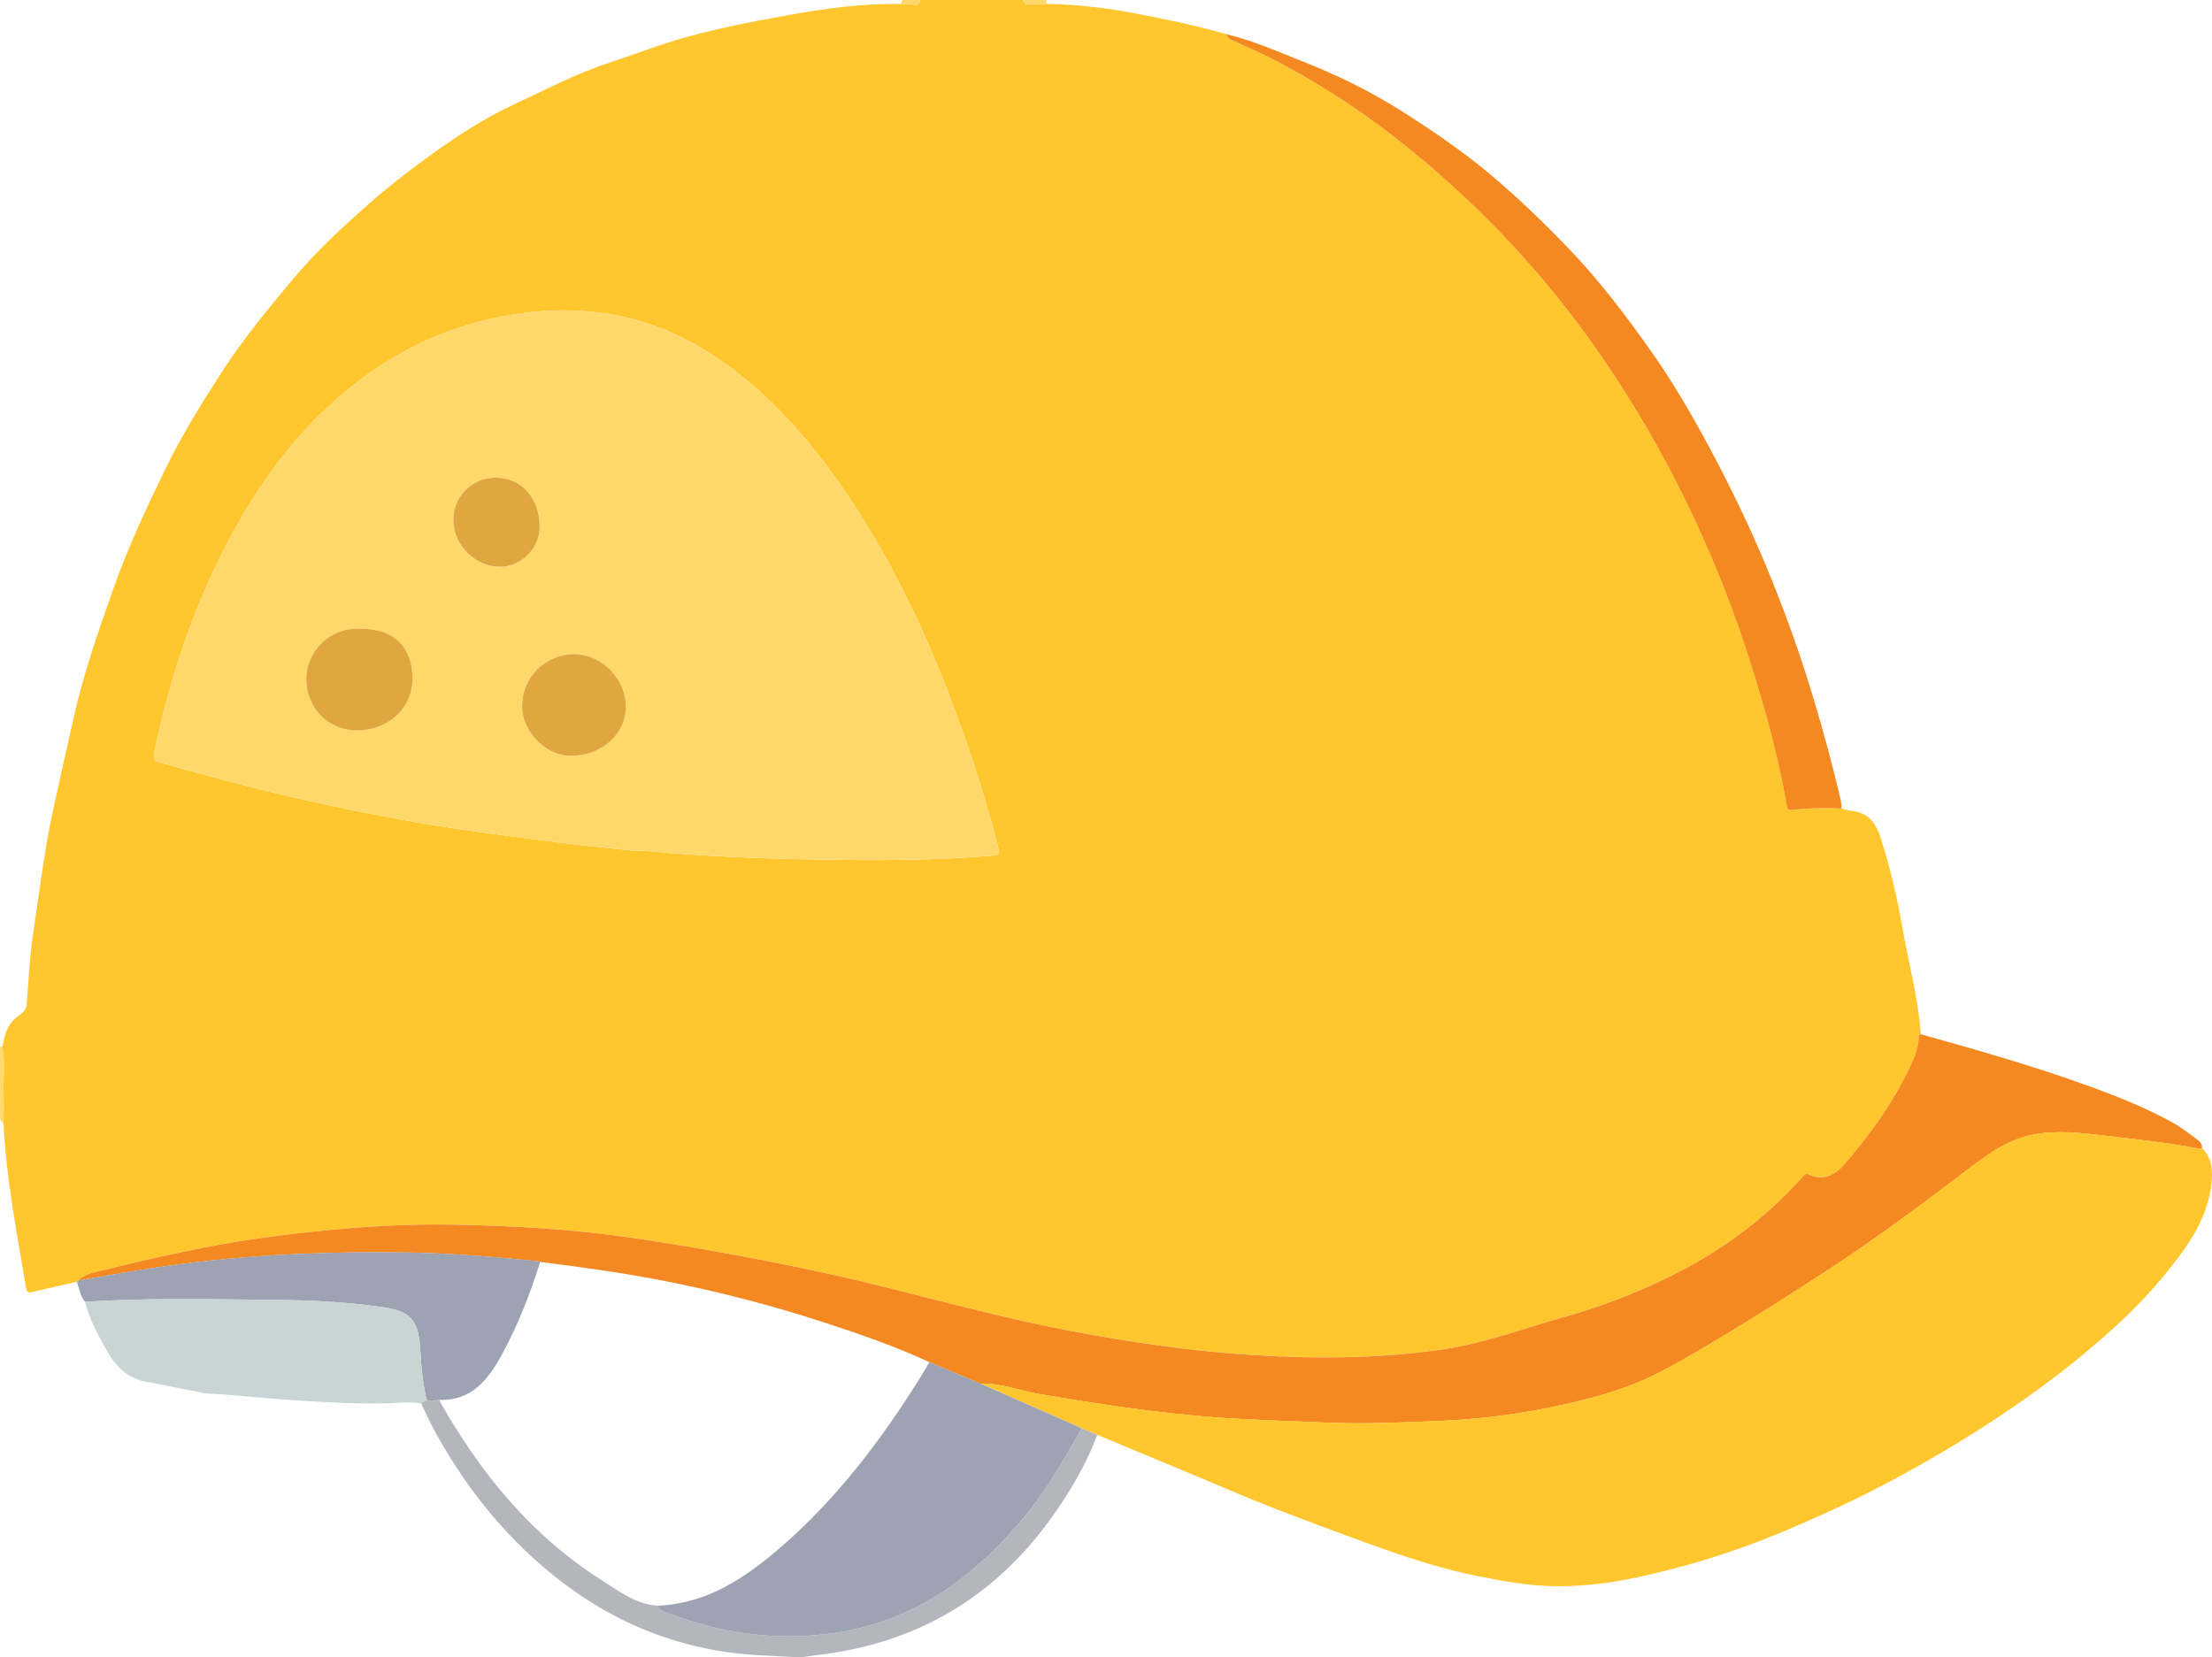
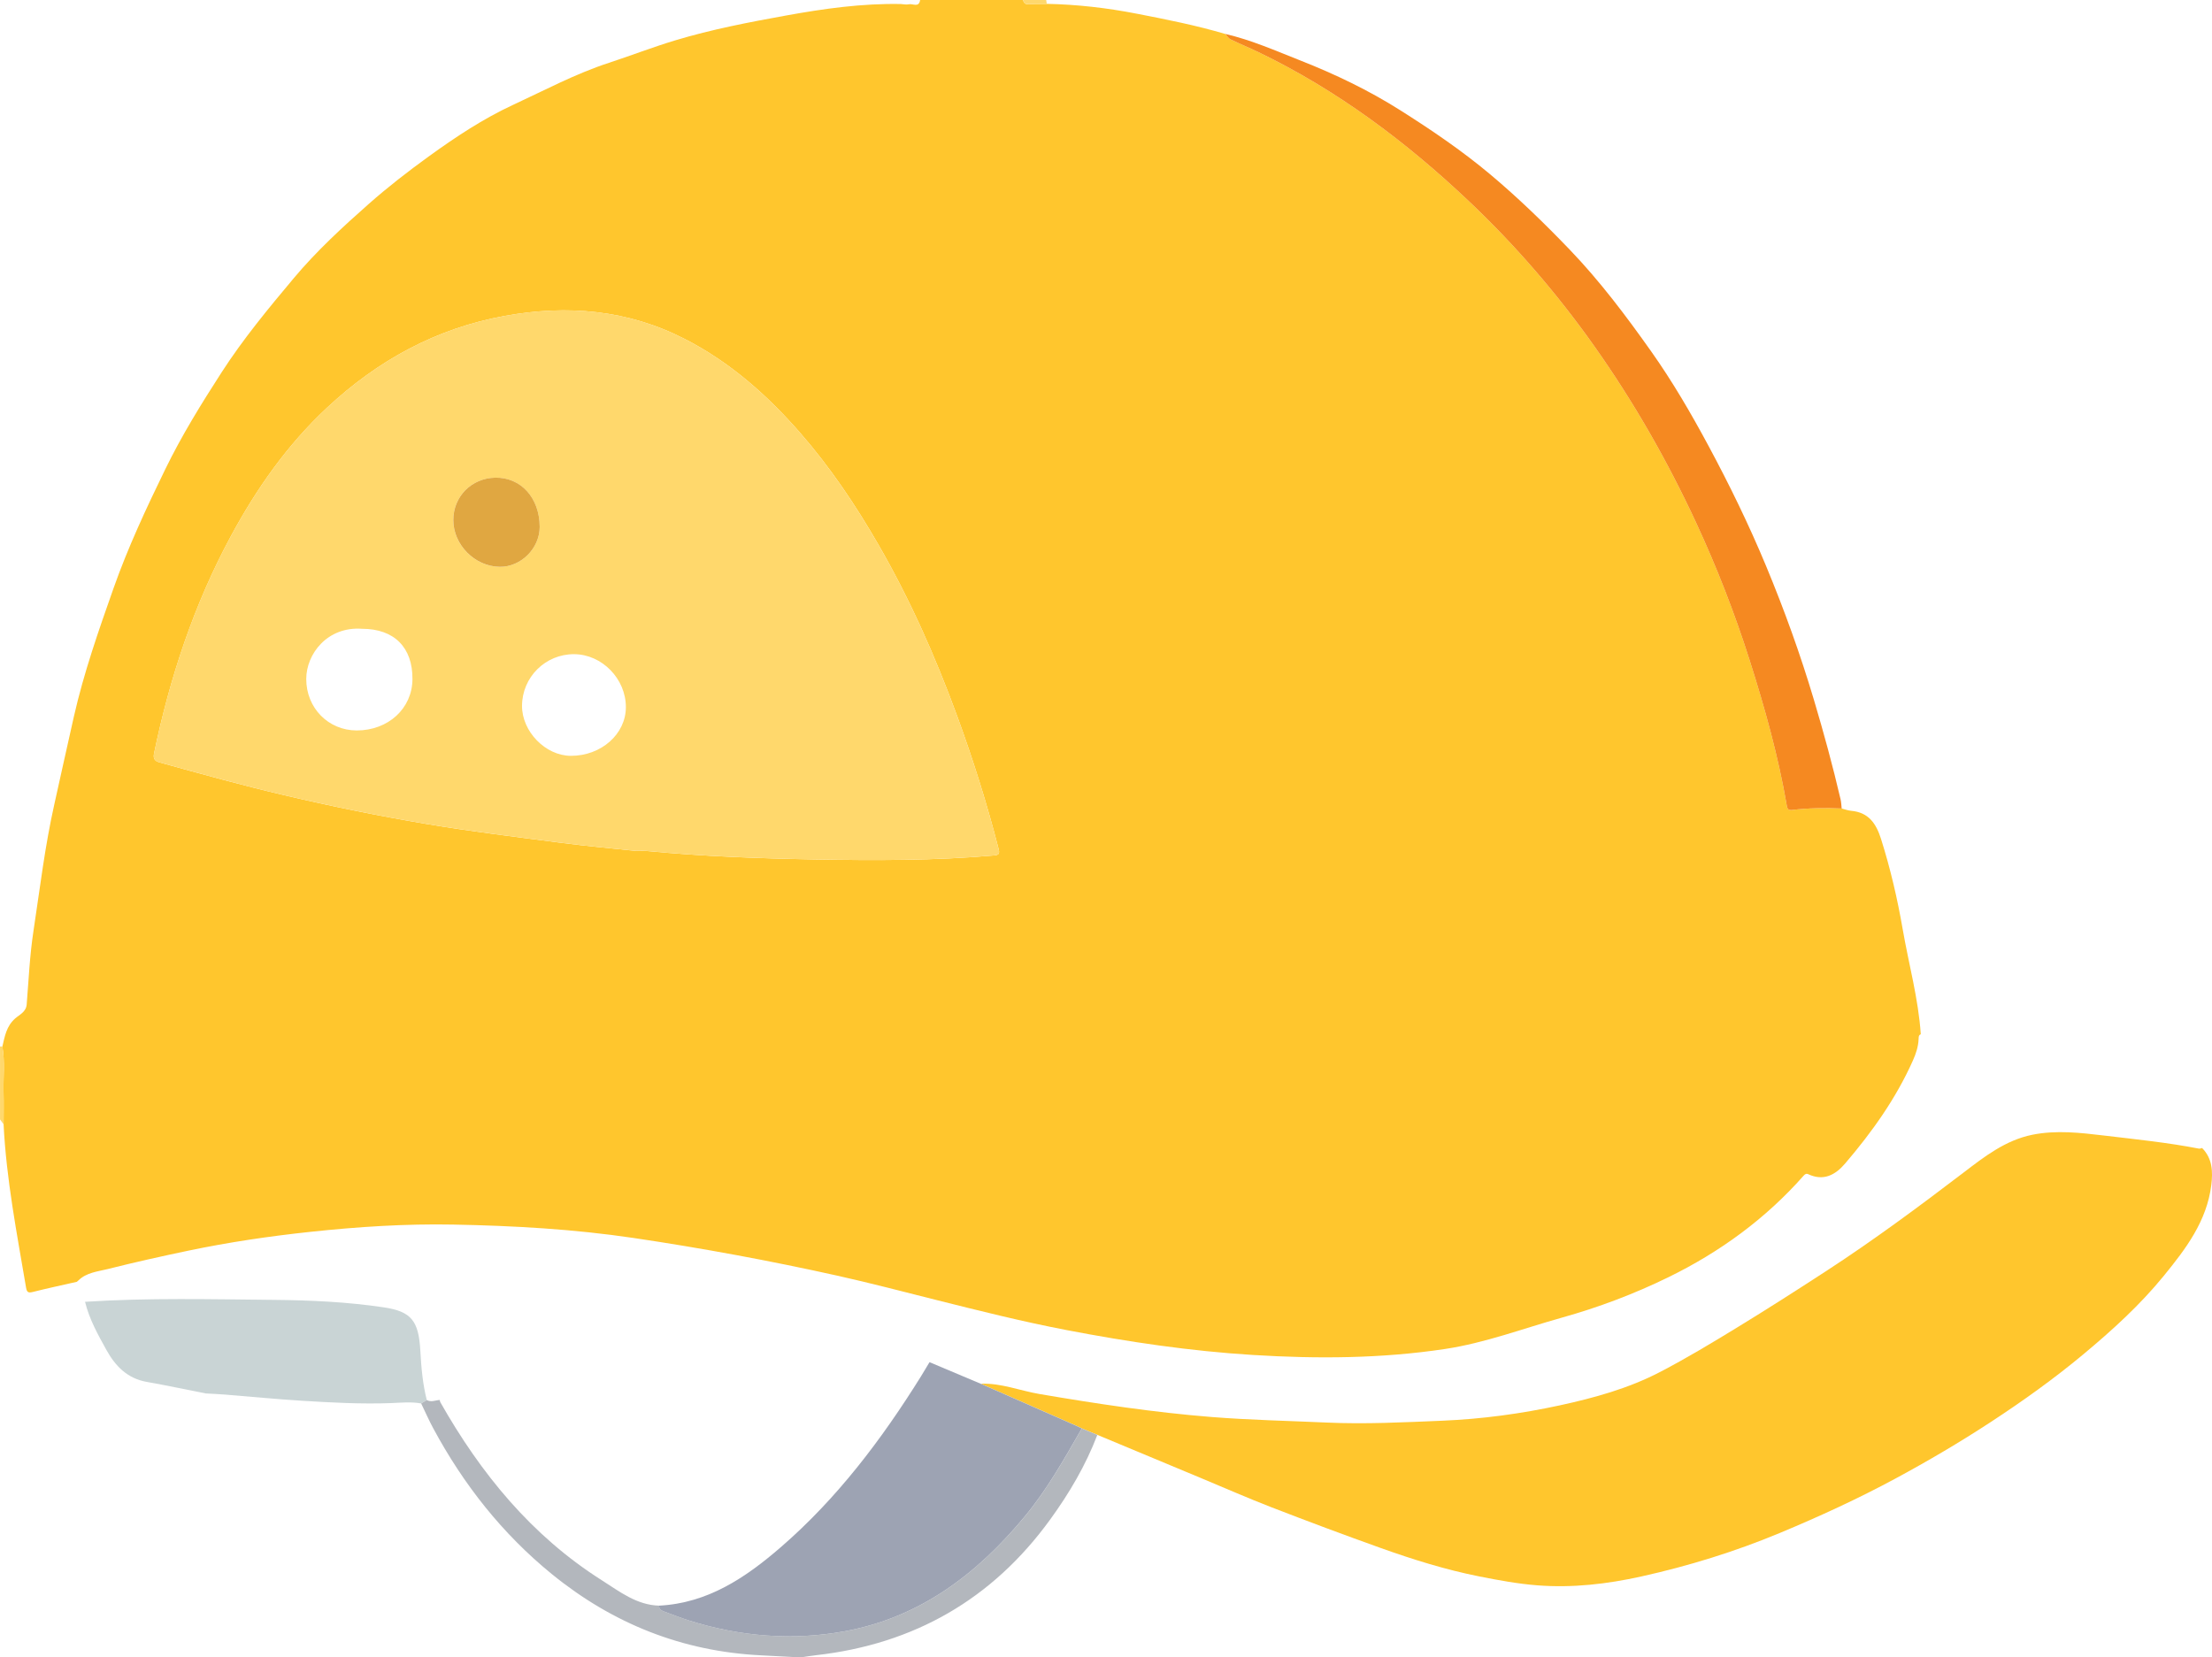
<svg xmlns="http://www.w3.org/2000/svg" viewBox="0 0 91.162 68.315">
  <g>
    <path d="m37.92,0h4.239c.031.078.059.167.163.167.273,0,.546-.005.818-.008,1.249.024,2.478.166,3.711.406,1.228.238,2.448.481,3.647.835.071.076.128.18.215.223.38.185.774.344,1.155.528,3.242,1.564,6.086,3.694,8.686,6.159,1.919,1.82,3.638,3.817,5.165,5.978,1.619,2.291,3.003,4.715,4.183,7.258.85,1.832,1.581,3.71,2.194,5.633.634,1.987,1.194,3.993,1.547,6.051.023.133.089.169.199.156.684-.081,1.37-.093,2.058-.061.131.033.26.083.393.095.721.066,1.029.527,1.231,1.167.385,1.219.674,2.461.891,3.716.249,1.442.647,2.859.745,4.327-.091.035-.086.114-.089.19-.012.315-.109.609-.236.894-.701,1.571-1.689,2.954-2.801,4.253-.395.461-.881.726-1.509.433-.084-.039-.137-.005-.195.061-1.568,1.776-3.449,3.146-5.567,4.182-1.411.69-2.885,1.246-4.398,1.669-1.597.447-3.159,1.041-4.807,1.29-2.625.396-5.264.411-7.911.248-2.591-.159-5.148-.539-7.693-1.027-1.802-.346-3.58-.791-5.358-1.238-1.361-.342-2.718-.699-4.087-1.004-2.774-.617-5.567-1.133-8.38-1.551-2.474-.368-4.956-.508-7.448-.555-1.971-.037-3.935.09-5.897.3-1.686.18-3.358.427-5.016.774-1.111.233-2.219.479-3.319.757-.421.106-.885.141-1.223.476-.02.017-.04.035-.06.052-.602.137-1.206.266-1.805.416-.18.045-.251.032-.286-.172-.378-2.235-.814-4.461-.927-6.732,0-.442.009-.884-.002-1.326-.015-.628.062-1.258-.049-1.883.101-.422.164-.84.534-1.163.171-.15.444-.263.469-.573.08-1.01.127-2.026.279-3.026.265-1.743.471-3.493.859-5.22.271-1.209.534-2.421.809-3.63.409-1.799,1.017-3.535,1.63-5.273.597-1.692,1.353-3.308,2.137-4.917.677-1.389,1.485-2.696,2.321-3.991.888-1.376,1.927-2.632,2.977-3.884.939-1.119,2.008-2.102,3.096-3.064.78-.689,1.608-1.33,2.452-1.941,1.107-.802,2.253-1.562,3.493-2.136,1.3-.602,2.564-1.279,3.941-1.729.915-.299,1.817-.651,2.743-.929,1.497-.451,3.028-.744,4.563-1.022,1.561-.283,3.13-.503,4.723-.473.112.005.229.036.333.011.159-.039.414.155.464-.174Zm-11.694,35.074c.233,0,.324-.008.415.001,2.309.223,4.627.308,6.943.35,2.462.044,4.927.051,7.385-.165.209-.018.232-.085.185-.272-.475-1.854-1.049-3.676-1.707-5.473-.895-2.446-1.948-4.819-3.252-7.077-.937-1.623-1.977-3.172-3.211-4.588-1.367-1.569-2.904-2.927-4.765-3.879-2.35-1.203-4.831-1.417-7.408-.951-2.844.514-5.256,1.844-7.344,3.796-1.626,1.52-2.888,3.316-3.944,5.27-1.527,2.825-2.523,5.833-3.173,8.966-.039.187.001.31.217.37,1.716.476,3.432.952,5.167,1.359,1.933.454,3.88.85,5.836,1.18,1.849.312,3.713.538,5.573.78,1.072.139,2.149.234,3.084.334Z" style="fill:#ffc62d;">
    </path>
    <path d="m0,43.134c.033,0,.066.001.099.002.11.625.034,1.255.049,1.883.011.442.002.884.002,1.326-.05-.068-.099-.136-.149-.205,0-1.002,0-2.004,0-3.006Z" style="fill:#ffd86c;">
    </path>
    <path d="m43.116,0c.008.053.016.106.024.158-.273.003-.546.009-.818.008-.104,0-.131-.089-.163-.167.319,0,.638,0,.957,0Z" style="fill:#ffd86c;">
    </path>
-     <path d="m37.123.163c.023-.054.045-.109.068-.163.243,0,.486,0,.729,0-.049.329-.305.135-.464.174-.104.025-.222-.005-.333-.011Z" style="fill:#ffd86c;">
-     </path>
    <path d="m26.226,35.074c-.935-.1-2.013-.195-3.084-.334-1.86-.242-3.724-.469-5.573-.78-1.957-.33-3.903-.725-5.836-1.18-1.735-.408-3.45-.883-5.167-1.359-.215-.06-.256-.183-.217-.37.649-3.133,1.645-6.141,3.173-8.966,1.056-1.954,2.319-3.75,3.944-5.27,2.087-1.951,4.5-3.281,7.344-3.796,2.578-.466,5.058-.252,7.408.951,1.861.952,3.398,2.311,4.765,3.879,1.234,1.417,2.273,2.966,3.211,4.588,1.305,2.258,2.357,4.631,3.252,7.077.658,1.797,1.232,3.619,1.707,5.473.048.187.024.254-.185.272-2.458.216-4.923.209-7.385.165-2.317-.042-4.634-.127-6.943-.35-.09-.009-.182-.001-.415-.001Zm-11.301-9.156c-1.433-.105-2.302,1.035-2.304,2.066-.002,1.194.908,2.123,2.08,2.124,1.301,0,2.287-.905,2.297-2.111.012-1.312-.753-2.078-2.074-2.079Zm10.869,3.235c.004-1.171-.981-2.182-2.133-2.189-1.182-.006-2.144.948-2.147,2.131-.003,1.058.97,2.055,2.009,2.059,1.251.004,2.267-.892,2.271-2.002Zm-3.553-7.434c-.001-1.196-.774-2.05-1.834-2.029-.978.019-1.726.776-1.726,1.746,0,1.022.888,1.917,1.913,1.928.875.01,1.648-.762,1.647-1.645Z" style="fill:#ffd86c;">
    </path>
-     <path d="m79.161,42.628c2.327.652,4.65,1.314,6.924,2.138,1.195.433,2.371.903,3.481,1.519.353.196.67.455.998.694.11.08.199.188.19.343-.044.009-.091.033-.132.025-1.287-.25-2.591-.383-3.891-.537-.989-.118-1.986-.236-2.98-.033-1.102.224-1.963.897-2.825,1.555-1.856,1.417-3.732,2.805-5.691,4.079-1.201.781-2.408,1.555-3.631,2.301-1.048.64-2.101,1.276-3.189,1.842-1.298.675-2.704,1.065-4.131,1.375-1.596.346-3.213.565-4.838.633-1.589.066-3.179.149-4.775.076-1.582-.072-3.164-.103-4.744-.229-2.38-.19-4.735-.546-7.086-.947-.808-.138-1.585-.457-2.423-.425-.703-.296-1.406-.592-2.109-.888-1.382-.644-2.82-1.141-4.266-1.615-2.194-.72-4.424-1.3-6.692-1.743-1.687-.329-3.385-.563-5.088-.777-.028-.01-.056-.027-.085-.03-1.805-.175-3.612-.333-5.426-.358-2.845-.039-5.684.052-8.516.381-1.682.195-3.347.476-5.011.777.338-.335.803-.369,1.223-.476,1.1-.278,2.208-.524,3.319-.757,1.658-.348,3.33-.594,5.016-.774,1.962-.21,3.926-.338,5.897-.3,2.492.047,4.974.187,7.448.555,2.814.418,5.606.934,8.38,1.551,1.369.304,2.727.662,4.087,1.004,1.778.447,3.556.892,5.358,1.238,2.545.488,5.103.868,7.693,1.027,2.647.163,5.286.148,7.911-.248,1.648-.248,3.209-.843,4.807-1.29,1.513-.423,2.987-.979,4.398-1.669,2.118-1.036,3.999-2.406,5.567-4.182.058-.065.111-.1.195-.061.628.292,1.114.027,1.509-.433,1.112-1.299,2.101-2.682,2.801-4.253.127-.284.224-.578.236-.894.003-.076-.002-.155.089-.19Z" style="fill:#f58921;">
-     </path>
    <path d="m50.498,1.399c1.076.249,2.081.696,3.102,1.098,1.428.562,2.811,1.227,4.106,2.046,1.277.808,2.531,1.657,3.694,2.631,1.16.972,2.243,2.023,3.289,3.113,1.247,1.298,2.326,2.735,3.363,4.201.875,1.236,1.636,2.544,2.353,3.877.87,1.616,1.673,3.266,2.378,4.961.751,1.806,1.414,3.644,1.973,5.519.404,1.356.777,2.721,1.098,4.099.029.124.032.254.046.381-.688-.032-1.374-.02-2.058.061-.11.013-.176-.023-.199-.156-.353-2.058-.914-4.065-1.547-6.051-.613-1.923-1.344-3.801-2.194-5.633-1.18-2.543-2.564-4.967-4.183-7.258-1.527-2.161-3.246-4.159-5.165-5.978-2.6-2.465-5.443-4.595-8.686-6.159-.381-.184-.774-.343-1.155-.528-.087-.043-.144-.147-.215-.223Z" style="fill:#f58921;">
-     </path>
-     <path d="m3.226,52.781c1.664-.302,3.329-.582,5.011-.777,2.832-.328,5.671-.42,8.516-.381,1.814.025,3.621.183,5.426.358.029.003.057.02.085.03-.421,1.333-.926,2.632-1.601,3.86-.556,1.011-1.231,1.86-2.538,1.833-.178.01-.356.104-.535.004-.169-.664-.228-1.344-.265-2.023-.068-1.252-.376-1.63-1.512-1.799-1.494-.223-3.003-.293-4.506-.307-2.6-.024-5.202-.09-7.801.079-.205-.238-.236-.547-.34-.826.02-.017.04-.035.06-.052Z" style="fill:#9da3b3;">
    </path>
    <path d="m40.418,57.034c.837-.032,1.614.287,2.423.425,2.351.401,4.705.757,7.086.947,1.58.126,3.162.157,4.744.229,1.596.073,3.186-.01,4.775-.076,1.626-.068,3.243-.287,4.838-.633,1.428-.31,2.833-.699,4.131-1.375,1.088-.566,2.142-1.202,3.189-1.842,1.223-.747,2.43-1.52,3.631-2.301,1.958-1.273,3.835-2.662,5.691-4.079.862-.658,1.723-1.33,2.825-1.555.994-.202,1.991-.084,2.98.033,1.3.155,2.604.287,3.891.537.041.008.088-.016.132-.025.429.433.446.979.379,1.525-.183,1.489-1.051,2.632-1.958,3.744-.982,1.205-2.131,2.247-3.32,3.238-1.209,1.007-2.49,1.923-3.807,2.785-1.277.836-2.591,1.609-3.935,2.334-1.549.835-3.143,1.567-4.766,2.243-1.849.77-3.754,1.358-5.704,1.791-1.406.313-2.842.478-4.282.366-.799-.062-1.596-.209-2.389-.366-1.394-.277-2.742-.699-4.074-1.175-1.506-.538-3.004-1.099-4.496-1.676-.977-.378-1.937-.801-2.905-1.204-1.424-.594-2.849-1.188-4.273-1.782-.213-.089-.425-.177-.638-.266-.081-.039-.161-.081-.244-.117-1.307-.576-2.615-1.151-3.922-1.726Z" style="fill:#ffc62d;">
    </path>
    <path d="m17.357,57.848c-.406-.075-.812-.032-1.221-.016-1.235.048-2.469-.02-3.701-.096-1.056-.065-2.11-.17-3.165-.254-.264-.021-.528-.032-.793-.047-.808-.159-1.614-.332-2.425-.475-.801-.14-1.295-.648-1.666-1.317-.352-.636-.707-1.271-.881-1.985,2.599-.169,5.201-.104,7.801-.079,1.504.014,3.012.084,4.506.307,1.136.169,1.444.547,1.512,1.799.037.679.096,1.359.265,2.023-.078.047-.155.093-.233.14Z" style="fill:#c9d4d5;">
    </path>
    <path d="m17.357,57.848c.078-.047.155-.093.233-.14.179.1.357.006.535-.004.006.029.005.063.019.088,1.67,2.947,3.767,5.512,6.66,7.345.727.461,1.431,1.02,2.361,1.045-.002.125.067.192.179.232.349.125.694.266,1.047.378,2.104.662,4.259.841,6.422.446,3.111-.569,5.475-2.372,7.443-4.757.916-1.11,1.617-2.361,2.33-3.603.212.089.425.177.638.266-.479,1.255-1.155,2.402-1.941,3.485-2.387,3.293-5.618,5.141-9.655,5.596-.211.024-.42.06-.63.091-.543-.029-1.087-.06-1.63-.086-3.246-.16-6.112-1.303-8.624-3.348-2.045-1.665-3.644-3.697-4.89-6.012-.179-.333-.331-.68-.496-1.021Z" style="fill:#b3b7bd;">
    </path>
-     <path d="m14.925,25.918c1.321,0,2.085.767,2.074,2.079-.011,1.206-.997,2.111-2.297,2.111-1.172,0-2.082-.93-2.08-2.124.001-1.031.871-2.17,2.304-2.066Z" style="fill:#e0a741;">
-     </path>
-     <path d="m25.795,29.153c-.004,1.11-1.021,2.006-2.271,2.002-1.039-.004-2.012-1.001-2.009-2.059.004-1.184.965-2.138,2.147-2.131,1.152.006,2.137,1.018,2.133,2.189Z" style="fill:#e0a741;">
+     <path d="m25.795,29.153Z" style="fill:#e0a741;">
    </path>
    <path d="m22.242,21.718c0,.883-.772,1.656-1.647,1.645-1.025-.012-1.913-.907-1.913-1.928,0-.97.748-1.727,1.726-1.746,1.06-.021,1.833.834,1.834,2.029Z" style="fill:#e0a741;">
    </path>
    <path d="m27.164,66.182c2.006-.103,3.565-1.155,5.01-2.406,2.33-2.016,4.162-4.447,5.783-7.047.12-.193.234-.389.351-.583.703.296,1.406.592,2.109.889,1.308.575,2.615,1.15,3.922,1.726.082.036.163.078.244.117-.713,1.242-1.414,2.493-2.33,3.603-1.968,2.386-4.331,4.188-7.443,4.757-2.163.396-4.318.217-6.422-.446-.354-.111-.698-.253-1.047-.378-.112-.04-.181-.107-.179-.232Z" style="fill:#9da3b3;">
    </path>
  </g>
</svg>